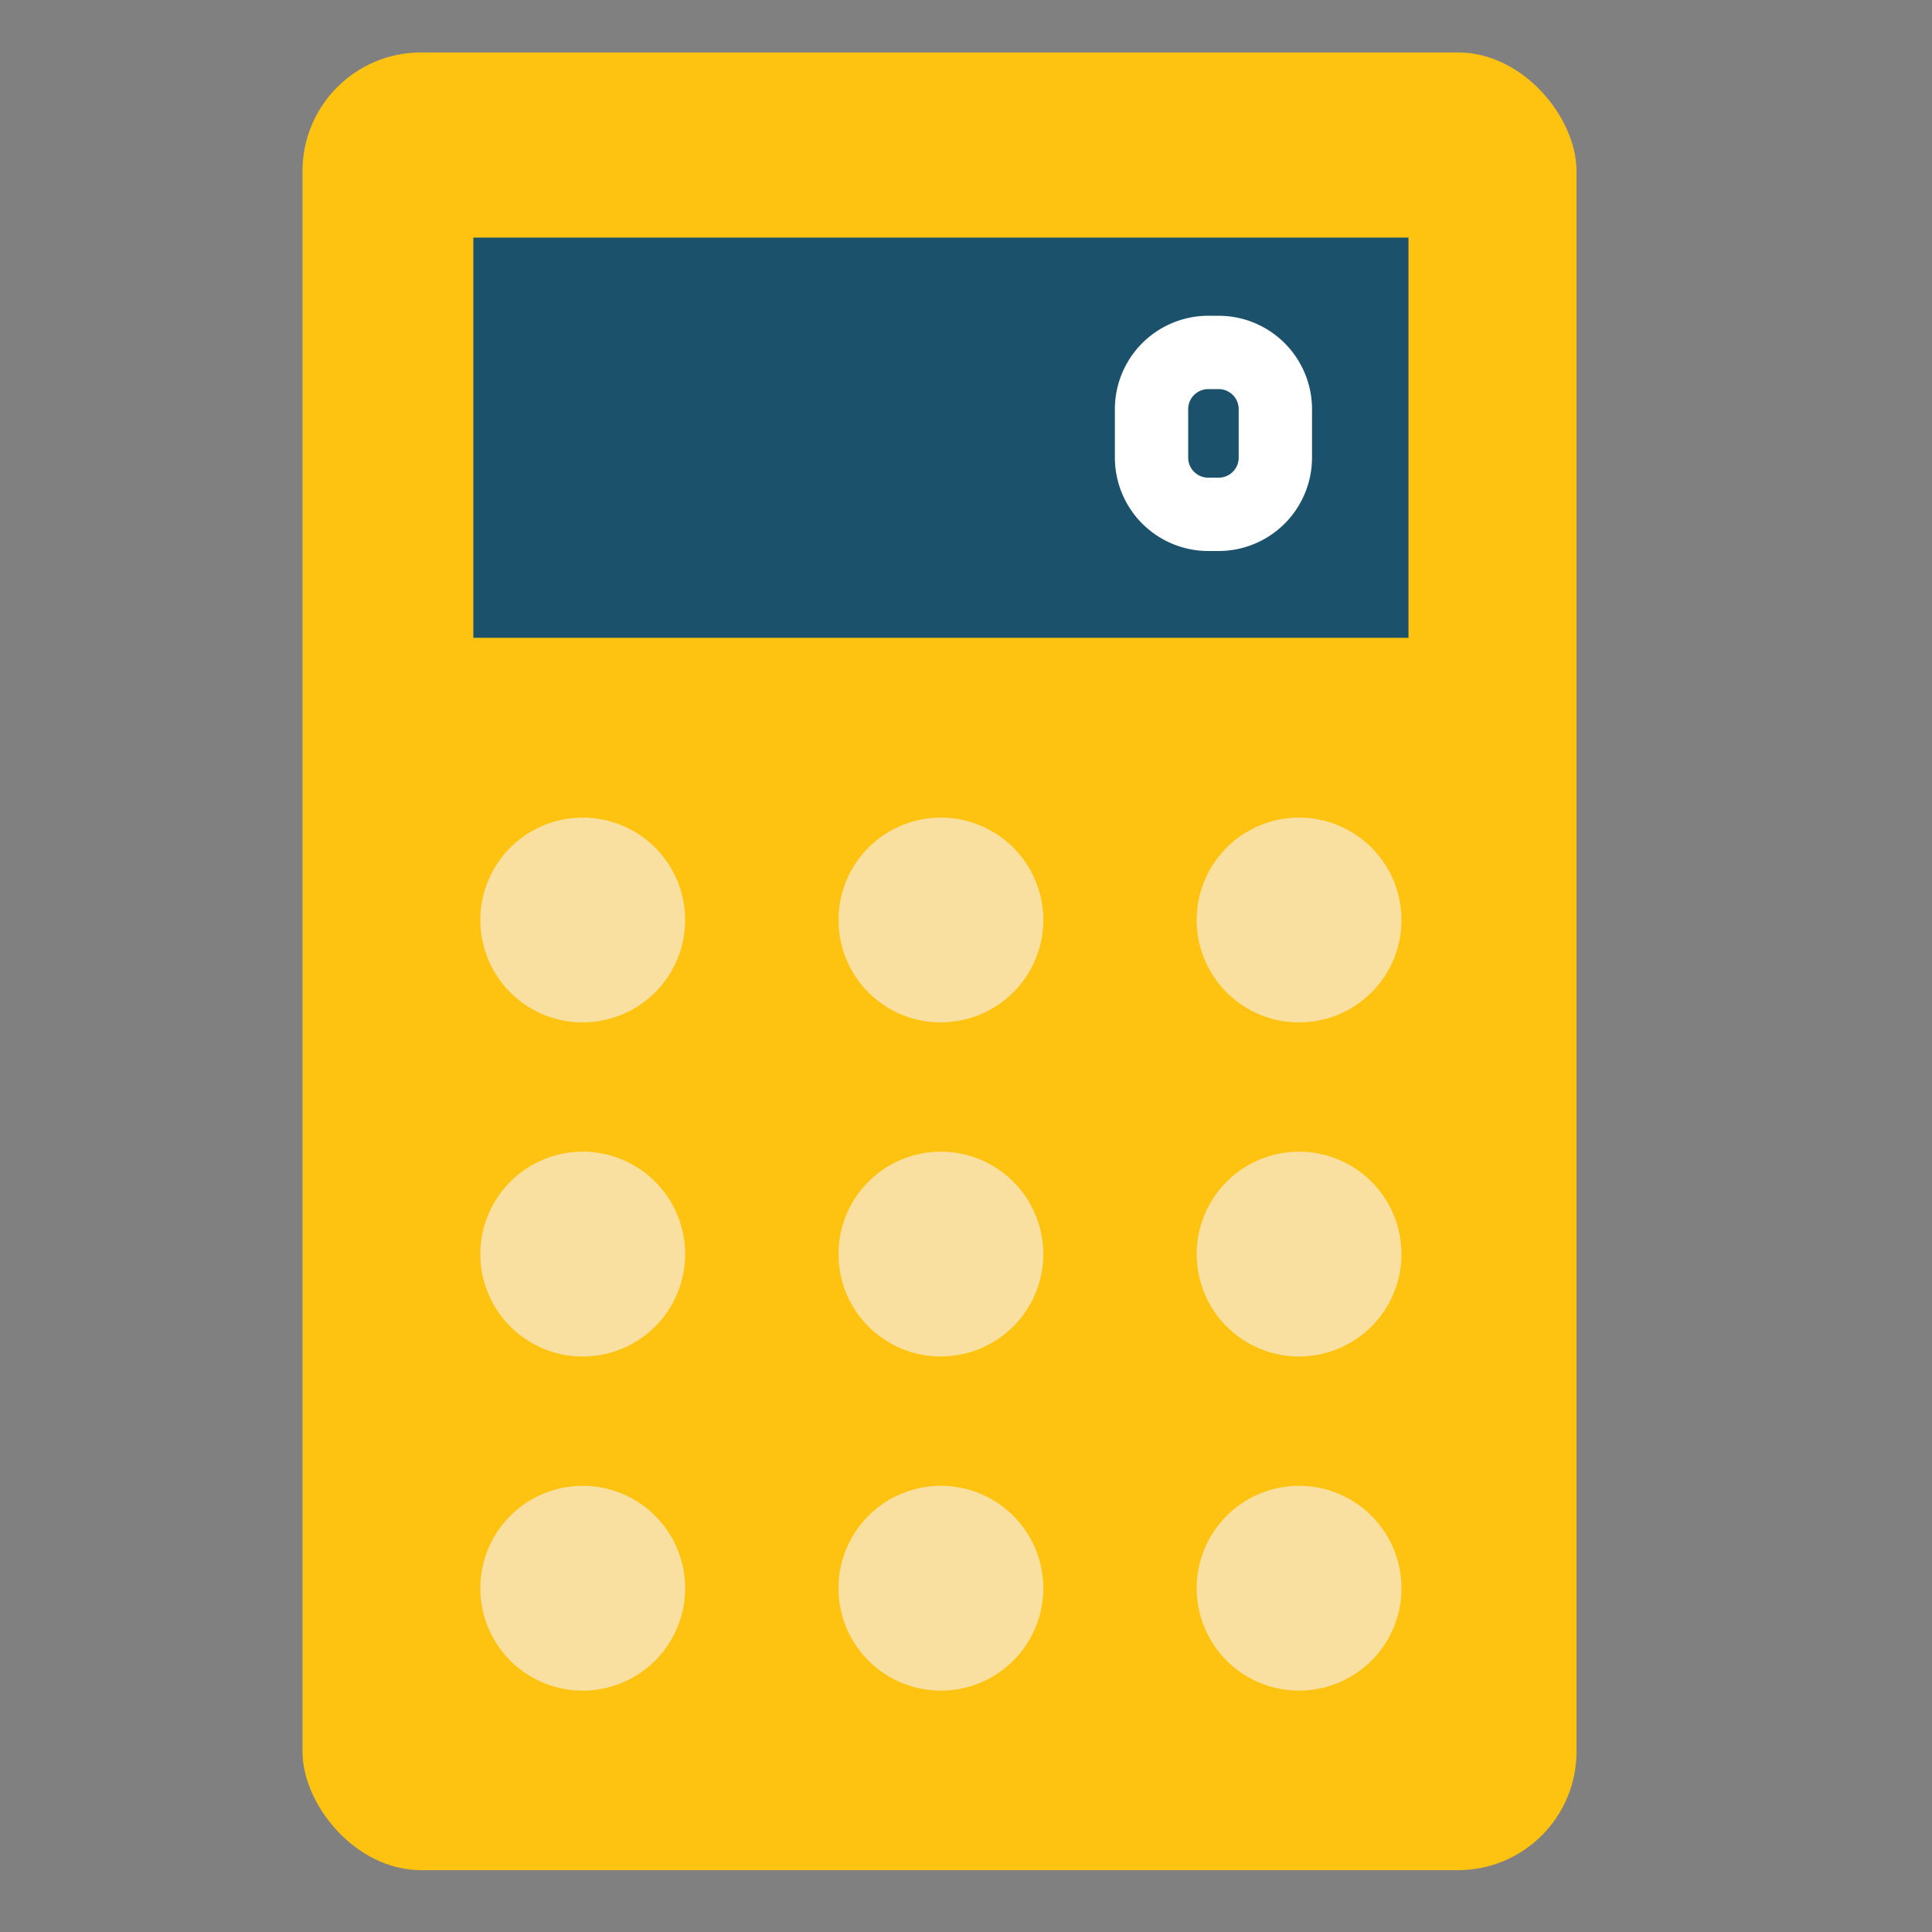
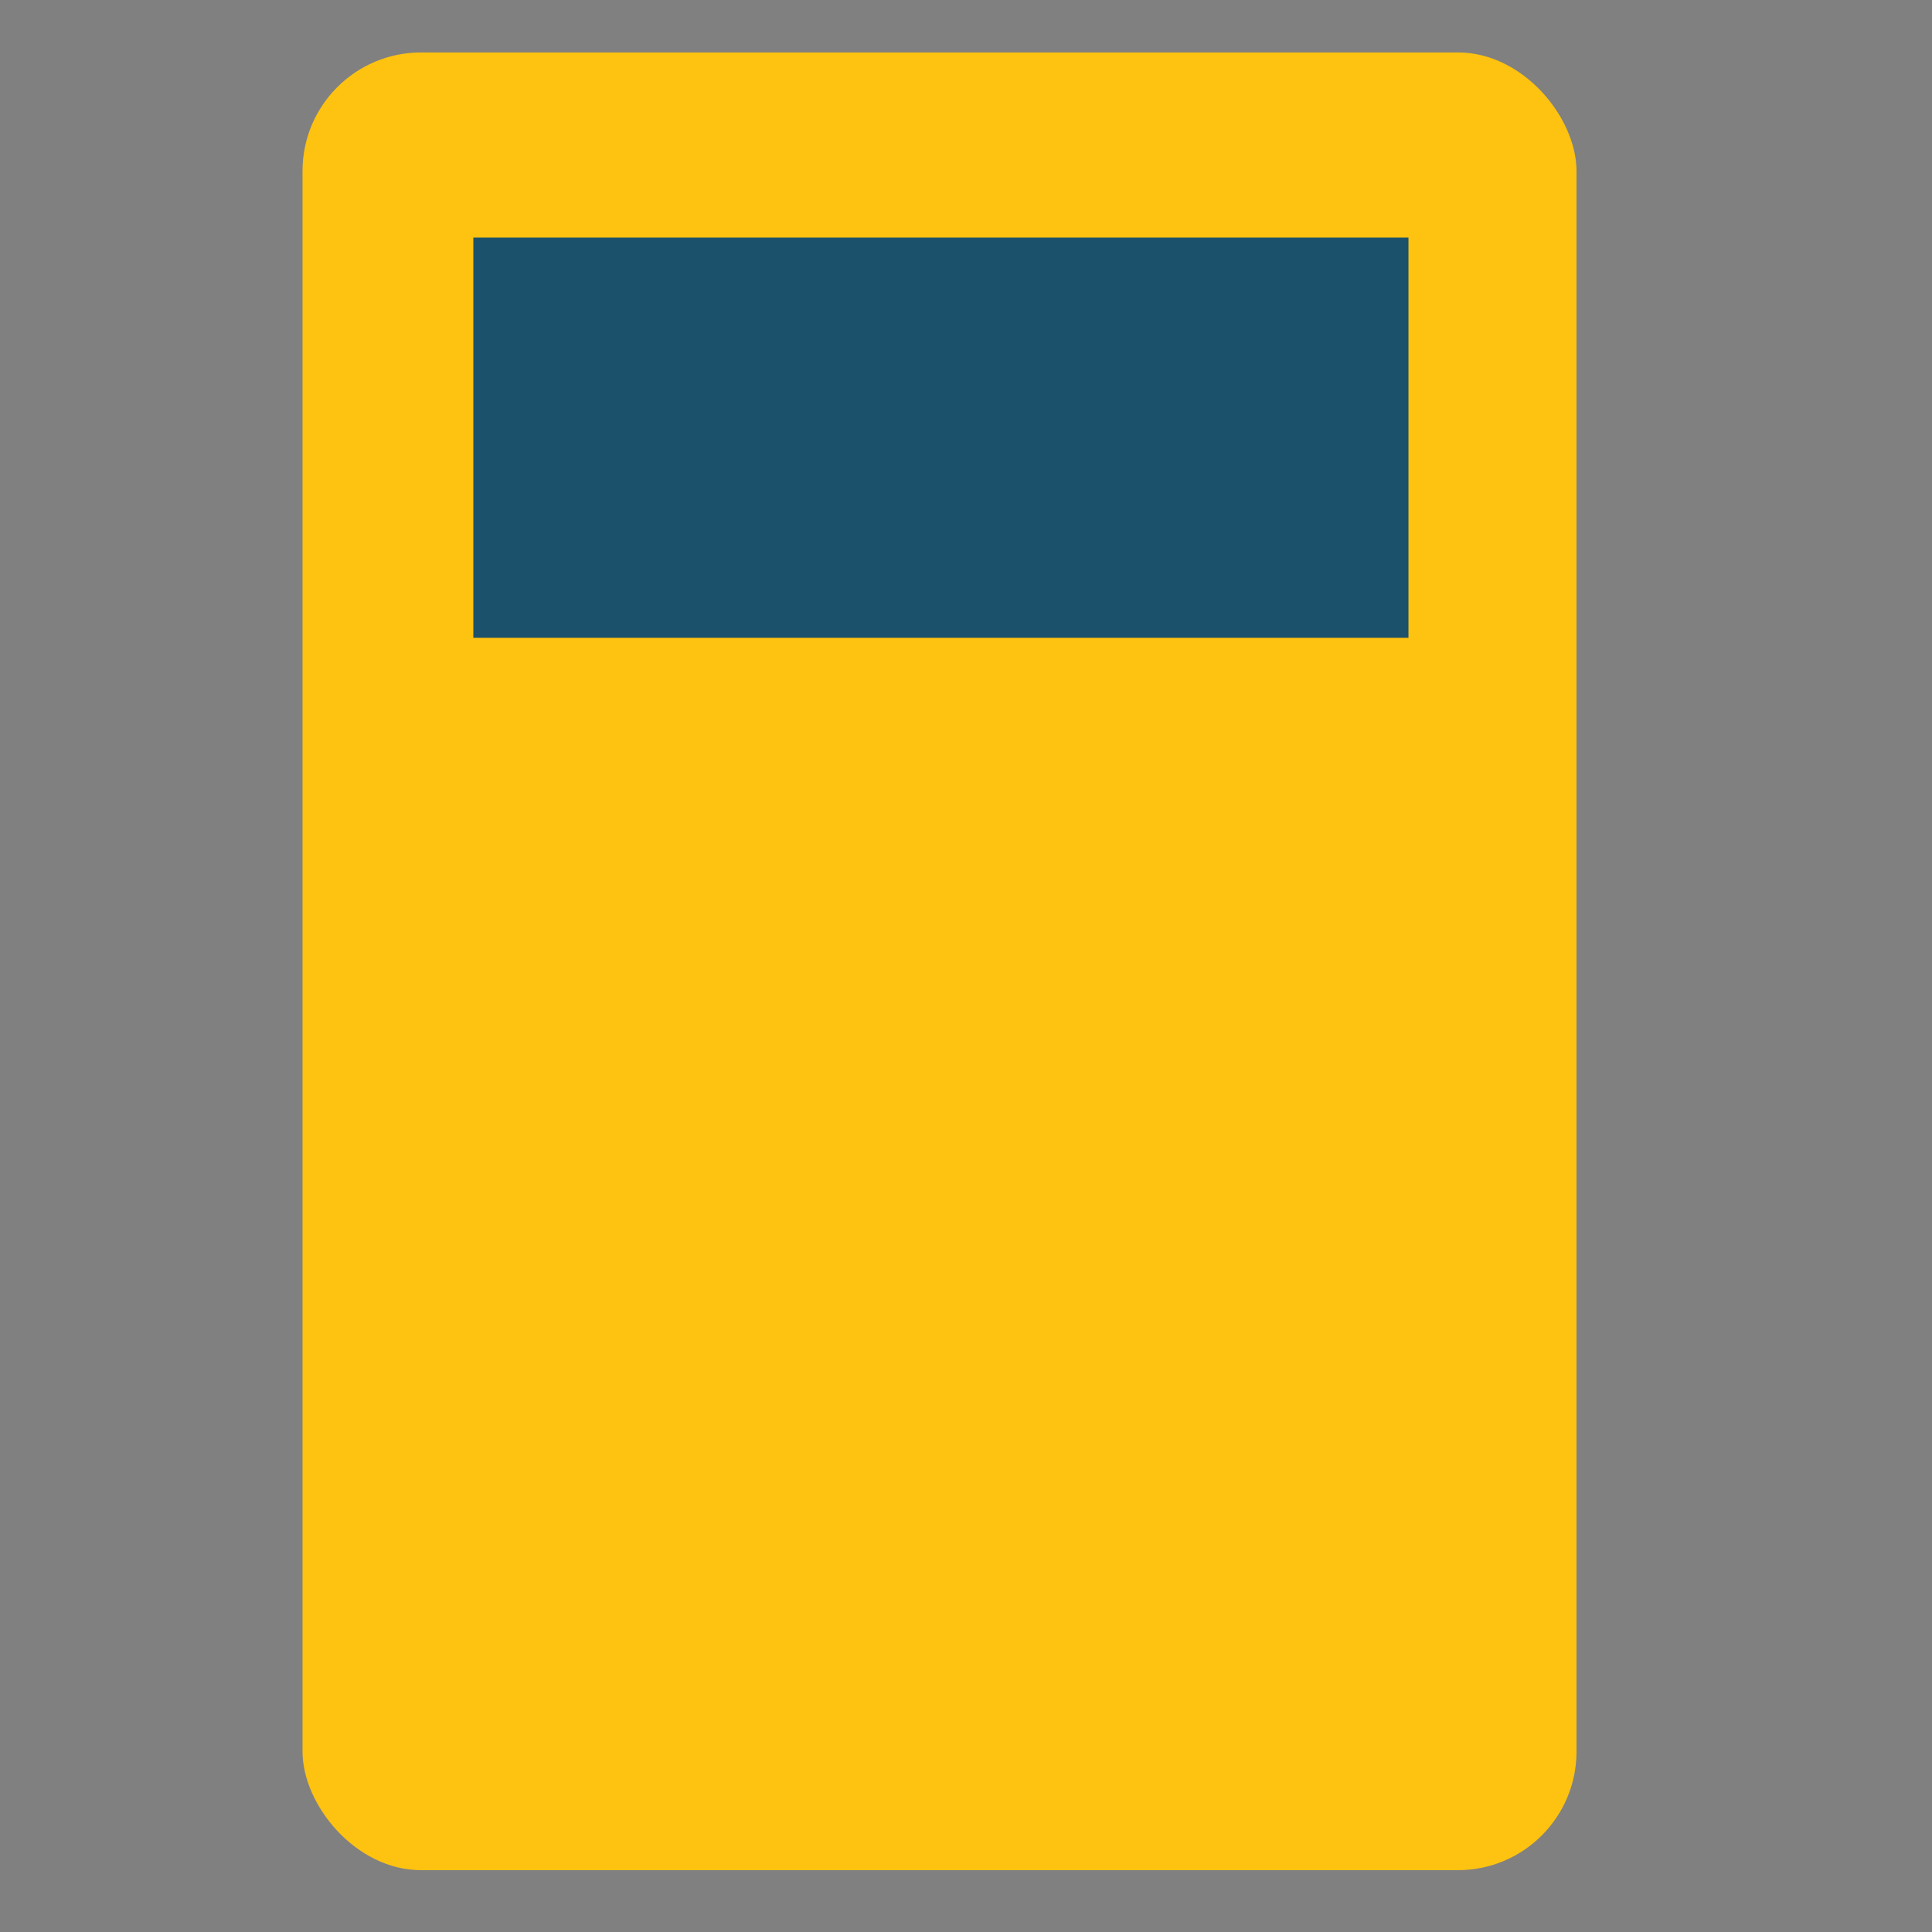
<svg xmlns="http://www.w3.org/2000/svg" id="Layer_1" data-name="Layer 1" viewBox="0 0 500 500">
  <rect x="0" y="0" width="500" height="500" fill="#808080" stroke="none" />
  <title>budget_icon</title>
  <rect x="78.29" y="13.57" width="329.71" height="470.43" rx="30.69" ry="30.69" fill="#fec210" />
-   <path d="M150.82,437.53A26.5,26.5,0,1,1,177.31,411a26.49,26.49,0,0,1-26.49,26.53Zm0-86.47a26.5,26.5,0,1,1,26.49-26.51v0A26.49,26.49,0,0,1,150.82,351.06Zm0-86.46a26.5,26.5,0,1,1,26.49-26.51v0a26.49,26.49,0,0,1-26.49,26.49Zm92.69,172.93A26.5,26.5,0,1,1,270,411a26.49,26.49,0,0,1-26.49,26.53Zm0-86.47A26.5,26.5,0,1,1,270,324.55v0a26.5,26.5,0,0,1-26.49,26.49Zm0-86.46A26.5,26.5,0,1,1,270,238.09v0a26.5,26.5,0,0,1-26.49,26.49ZM336.2,437.53A26.5,26.5,0,1,1,362.7,411a26.49,26.49,0,0,1-26.5,26.53Zm0-86.47a26.5,26.5,0,1,1,26.5-26.5h0a26.49,26.49,0,0,1-26.49,26.49Zm0-86.46a26.5,26.5,0,1,1,26.5-26.5h0a26.49,26.49,0,0,1-26.49,26.49Z" fill="#f9e0a0" />
  <rect x="122.5" y="61.49" width="242.01" height="103.57" fill="#1b516b" />
-   <path d="M315.39,142.6h-2.7a24.19,24.19,0,0,1-24.16-24.16V105.88a24.19,24.19,0,0,1,24.16-24.16h2.7a24.19,24.19,0,0,1,24.16,24.16v12.56A24.19,24.19,0,0,1,315.39,142.6Zm-2.7-41.9a5.2,5.2,0,0,0-5.19,5.18v12.56a5.2,5.2,0,0,0,5.19,5.18h2.7a5.18,5.18,0,0,0,5.18-5.18V105.88a5.18,5.18,0,0,0-5.18-5.18Z" fill="#fff" />
</svg>